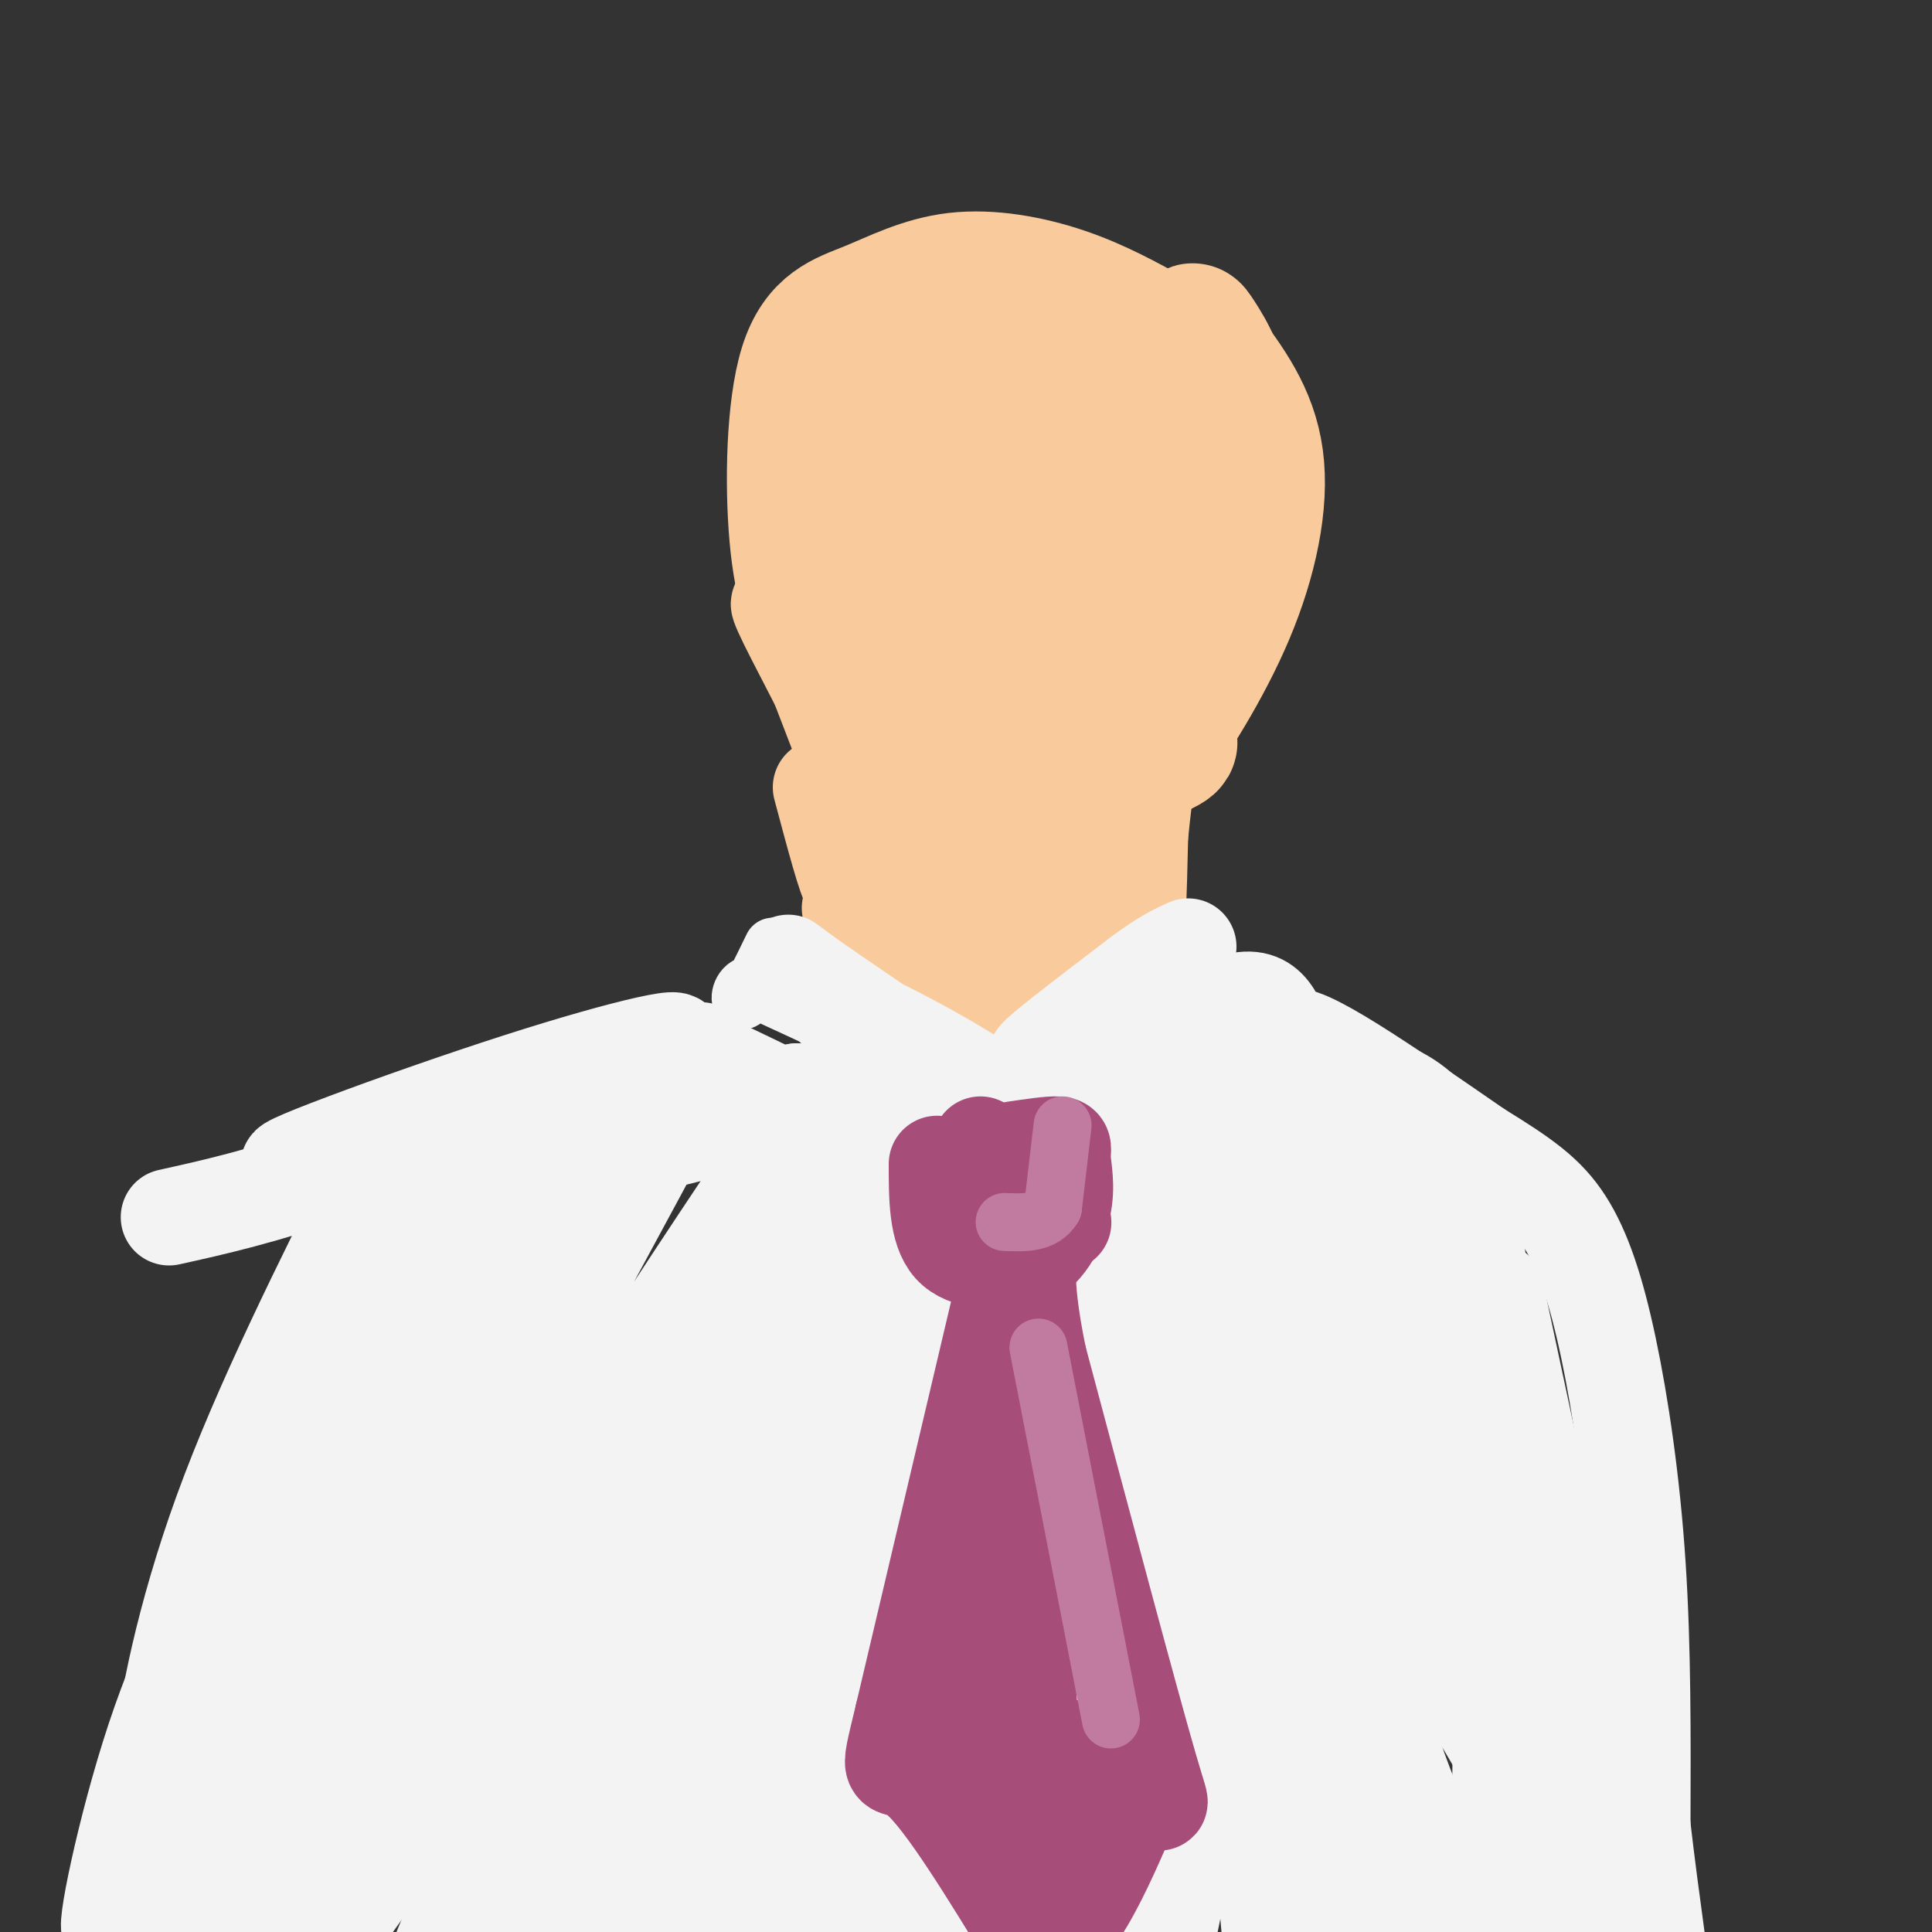
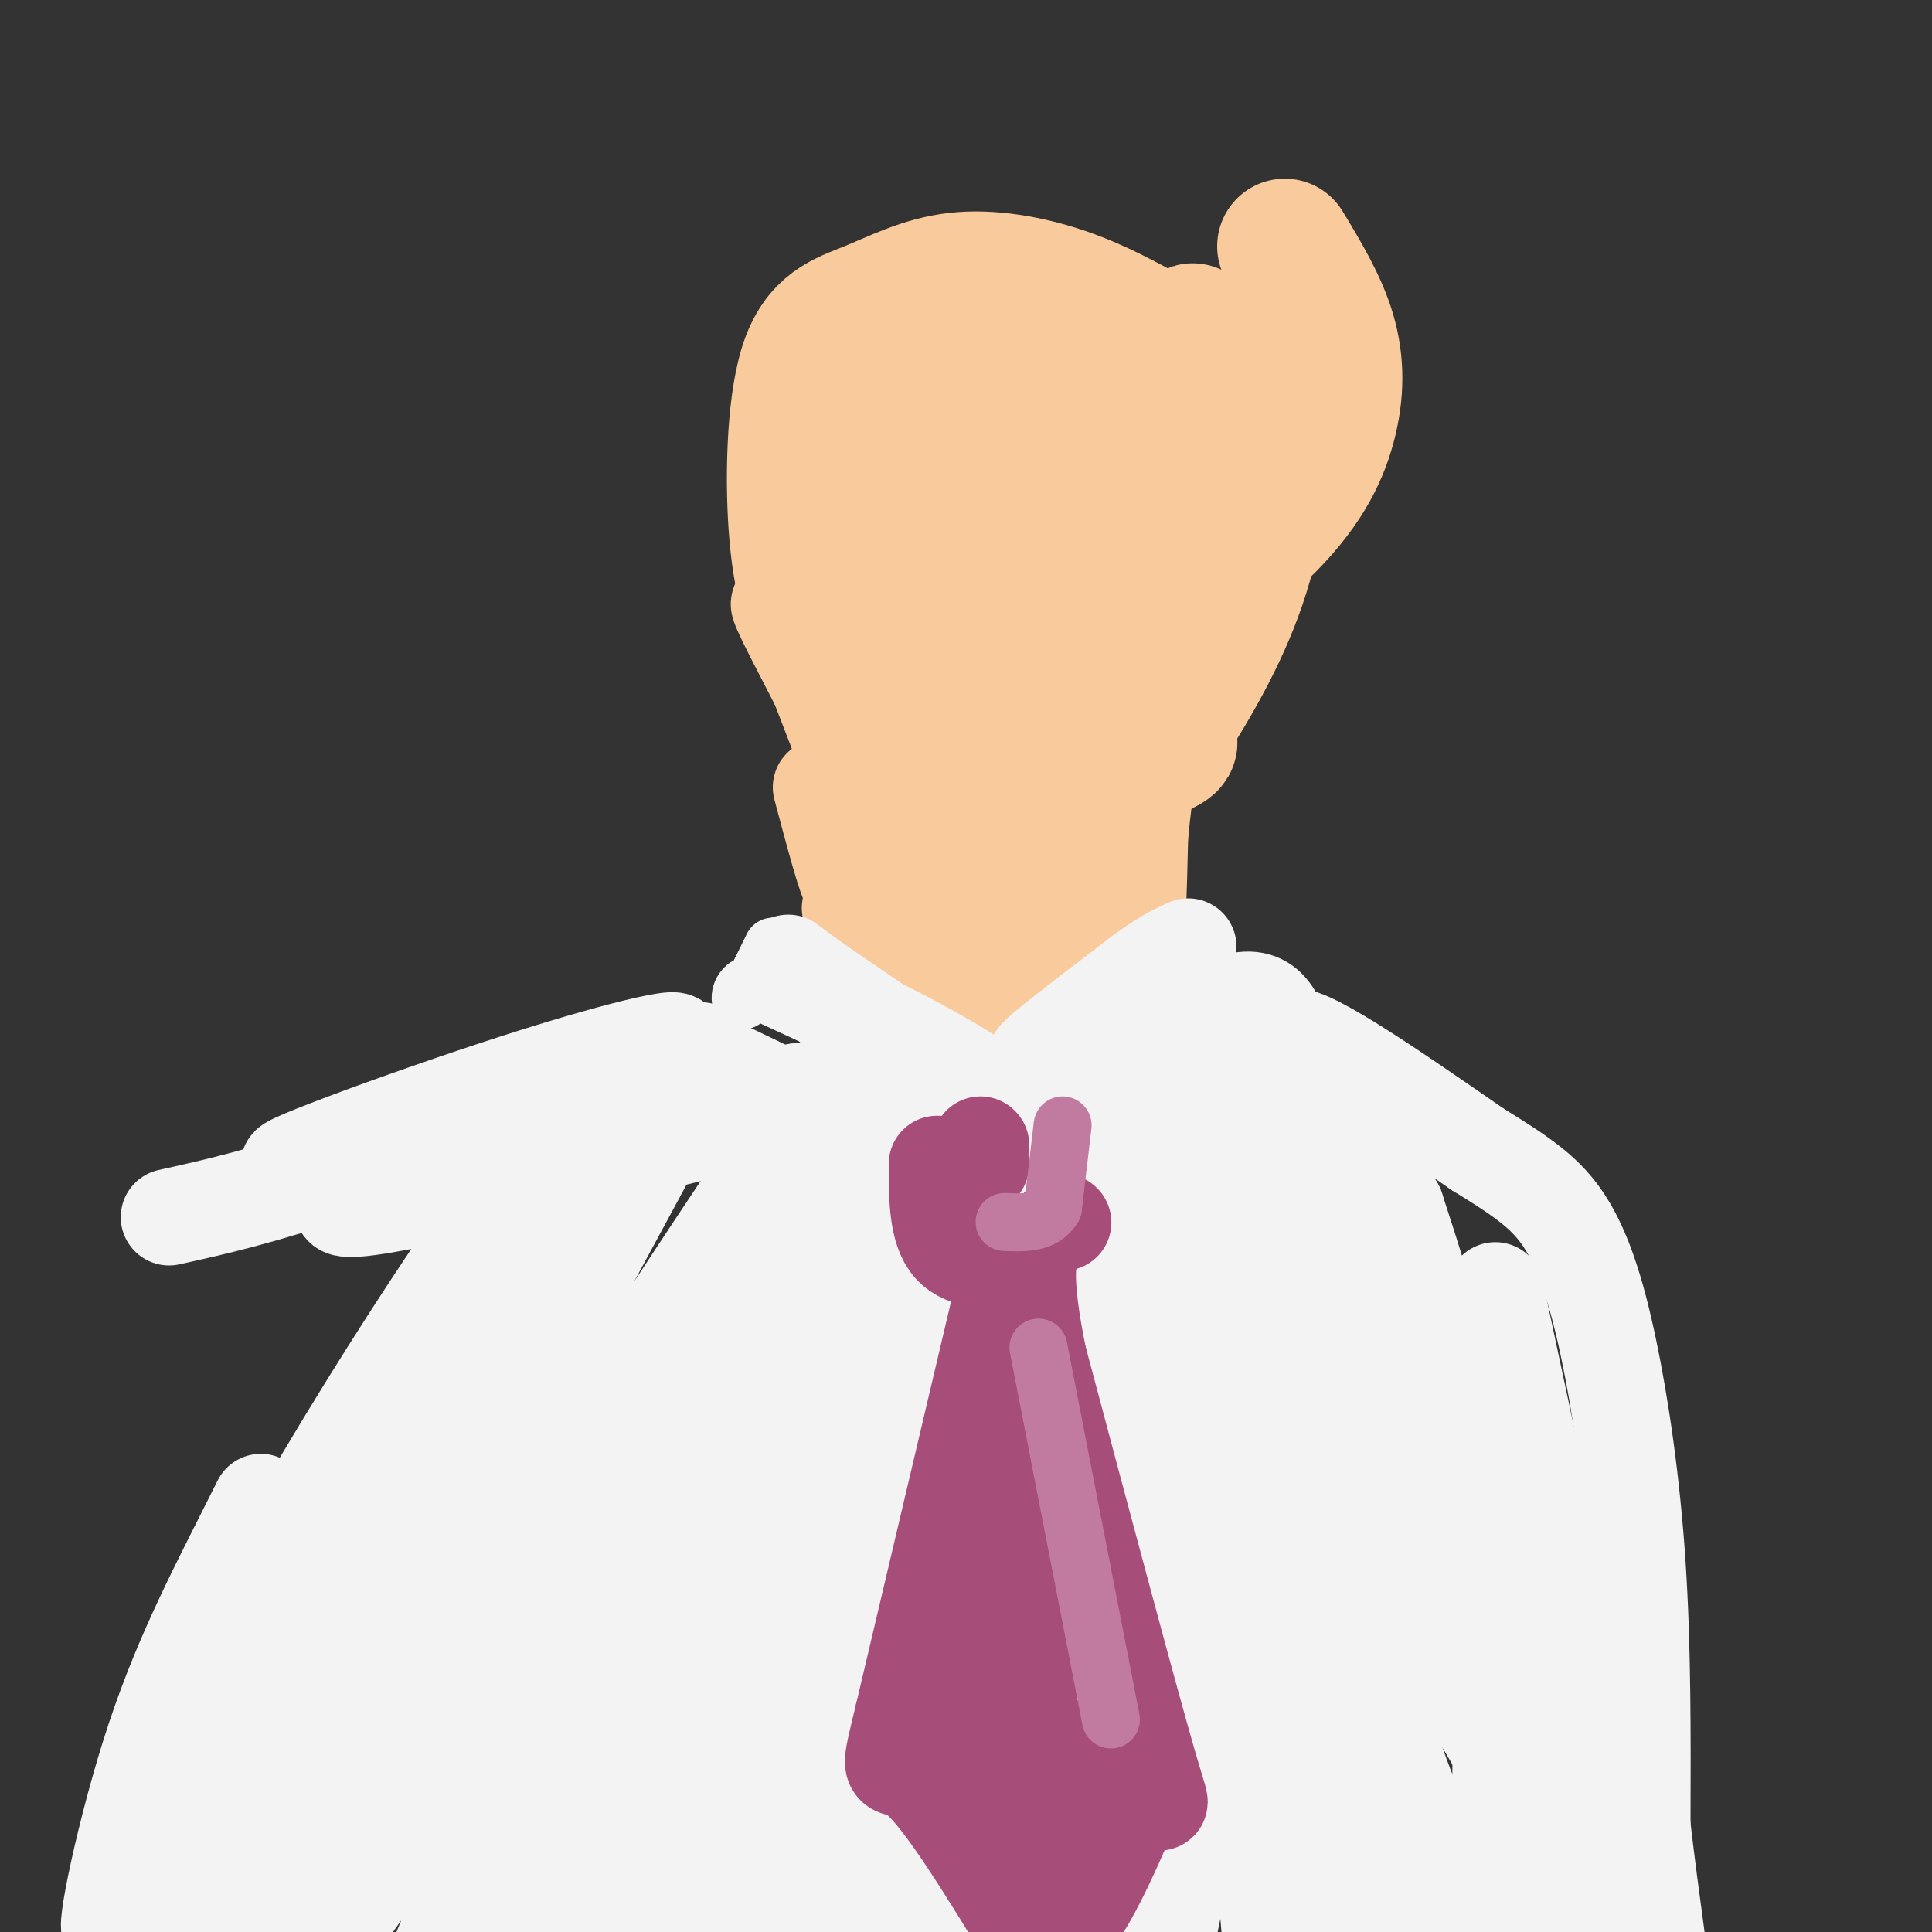
<svg xmlns="http://www.w3.org/2000/svg" viewBox="0 0 400 400" version="1.1">
  <rect x="0" y="0" width="400" height="400" fill="#333333" stroke="none" />
  <g fill="none" stroke="rgb(249,203,156)" stroke-width="28" stroke-linecap="round" stroke-linejoin="round">
    <path d="M169,85c-1.625,4.488 -3.250,8.976 -3,15c0.250,6.024 2.375,13.583 6,22c3.625,8.417 8.750,17.690 15,25c6.250,7.310 13.625,12.655 21,18" />
    <path d="M208,165c-0.135,0.986 -10.971,-5.548 -19,-12c-8.029,-6.452 -13.251,-12.821 -17,-19c-3.749,-6.179 -6.024,-12.169 -7,-23c-0.976,-10.831 -0.654,-26.502 2,-35c2.654,-8.498 7.639,-9.824 13,-12c5.361,-2.176 11.097,-5.201 18,-6c6.903,-0.799 14.972,0.629 22,3c7.028,2.371 13.014,5.686 19,9" />
-     <path d="M239,70c3.998,9.948 4.493,30.319 6,39c1.507,8.681 4.025,5.671 -4,14c-8.025,8.329 -26.592,27.997 -29,33c-2.408,5.003 11.344,-4.659 20,-13c8.656,-8.341 12.215,-15.361 14,-22c1.785,-6.639 1.796,-12.897 0,-19c-1.796,-6.103 -5.398,-12.052 -9,-18" />
+     <path d="M239,70c3.998,9.948 4.493,30.319 6,39c1.507,8.681 4.025,5.671 -4,14c-2.408,5.003 11.344,-4.659 20,-13c8.656,-8.341 12.215,-15.361 14,-22c1.785,-6.639 1.796,-12.897 0,-19c-1.796,-6.103 -5.398,-12.052 -9,-18" />
    <path d="M237,84c-2.687,-3.705 -4.905,-3.966 -7,-5c-2.095,-1.034 -4.067,-2.839 -11,0c-6.933,2.839 -18.827,10.323 -25,14c-6.173,3.677 -6.626,3.546 -8,9c-1.374,5.454 -3.671,16.494 -3,25c0.671,8.506 4.308,14.479 8,18c3.692,3.521 7.439,4.589 11,5c3.561,0.411 6.937,0.163 10,-2c3.063,-2.163 5.812,-6.242 7,-12c1.188,-5.758 0.816,-13.197 0,-19c-0.816,-5.803 -2.075,-9.971 -4,-13c-1.925,-3.029 -4.515,-4.917 -7,-6c-2.485,-1.083 -4.867,-1.359 -7,0c-2.133,1.359 -4.019,4.353 -6,8c-1.981,3.647 -4.057,7.947 -5,12c-0.943,4.053 -0.754,7.861 0,13c0.754,5.139 2.073,11.611 4,16c1.927,4.389 4.464,6.694 7,9" />
    <path d="M201,156c4.323,0.869 11.631,-1.459 15,-5c3.369,-3.541 2.799,-8.294 0,-17c-2.799,-8.706 -7.826,-21.364 -15,-31c-7.174,-9.636 -16.495,-16.249 -22,-17c-5.505,-0.751 -7.192,4.359 -9,10c-1.808,5.641 -3.736,11.813 -1,20c2.736,8.187 10.135,18.389 16,22c5.865,3.611 10.196,0.630 14,-2c3.804,-2.630 7.080,-4.907 10,-8c2.920,-3.093 5.485,-7.000 7,-10c1.515,-3.000 1.981,-5.094 0,-10c-1.981,-4.906 -6.407,-12.624 -11,-16c-4.593,-3.376 -9.352,-2.409 -13,3c-3.648,5.409 -6.185,15.260 -7,21c-0.815,5.740 0.093,7.370 1,9" />
    <path d="M186,125c0.548,3.364 1.417,7.273 4,11c2.583,3.727 6.880,7.272 13,9c6.120,1.728 14.062,1.639 19,2c4.938,0.361 6.871,1.171 11,-6c4.129,-7.171 10.455,-22.325 13,-31c2.545,-8.675 1.311,-10.872 -1,-19c-2.311,-8.128 -5.699,-22.188 -7,-17c-1.301,5.188 -0.515,29.625 -1,42c-0.485,12.375 -2.243,12.687 -4,13" />
    <path d="M233,129c-7.893,9.762 -25.625,27.667 -22,32c3.625,4.333 28.607,-4.905 31,-7c2.393,-2.095 -17.804,2.952 -38,8" />
    <path d="M204,162c-5.786,-14.417 -1.250,-54.458 -1,-73c0.250,-18.542 -3.786,-15.583 -6,-14c-2.214,1.583 -2.607,1.792 -3,2" />
    <path d="M207,169c8.163,-2.258 16.325,-4.517 21,-6c4.675,-1.483 5.861,-2.191 10,-8c4.139,-5.809 11.230,-16.718 16,-28c4.770,-11.282 7.220,-22.938 6,-32c-1.220,-9.062 -6.110,-15.531 -11,-22" />
    <path d="M249,73c-2.357,-4.766 -2.750,-5.680 -1,-3c1.750,2.680 5.644,8.956 6,18c0.356,9.044 -2.827,20.858 -6,32c-3.173,11.142 -6.335,21.612 -11,29c-4.665,7.388 -10.832,11.694 -17,16" />
    <path d="M220,165c-4.500,3.833 -7.250,5.417 -10,7" />
  </g>
  <g fill="none" stroke="rgb(243,243,243)" stroke-width="12" stroke-linecap="round" stroke-linejoin="round">
    <path d="M160,196c-2.444,5.044 -4.889,10.089 -6,11c-1.111,0.911 -0.889,-2.311 1,-3c1.889,-0.689 5.444,1.156 9,3" />
    <path d="M164,207c3.833,2.333 8.917,6.667 14,11" />
    <path d="M166,202c0.000,0.000 26.000,22.000 26,22" />
  </g>
  <g fill="none" stroke="rgb(249,203,156)" stroke-width="20" stroke-linecap="round" stroke-linejoin="round">
    <path d="M170,163c2.667,10.000 5.333,20.000 6,20c0.667,0.000 -0.667,-10.000 -2,-20" />
    <path d="M195,138c-0.167,23.250 -0.333,46.500 -5,46c-4.667,-0.500 -13.833,-24.750 -23,-49" />
    <path d="M167,135c-5.417,-10.726 -7.458,-13.042 -4,-6c3.458,7.042 12.417,23.440 17,35c4.583,11.560 4.792,18.280 5,25" />
    <path d="M185,189c2.822,6.244 7.378,9.356 12,12c4.622,2.644 9.311,4.822 14,7" />
    <path d="M176,188c2.060,4.857 4.119,9.714 10,15c5.881,5.286 15.583,11.000 22,10c6.417,-1.000 9.548,-8.714 13,-18c3.452,-9.286 7.226,-20.143 11,-31" />
    <path d="M232,164c2.418,-6.935 2.964,-8.774 1,-7c-1.964,1.774 -6.438,7.160 -10,15c-3.562,7.840 -6.213,18.132 -7,22c-0.787,3.868 0.288,1.311 4,2c3.712,0.689 10.061,4.626 13,-6c2.939,-10.626 2.470,-35.813 2,-61" />
    <path d="M212,156c-2.933,15.200 -5.867,30.400 -7,33c-1.133,2.600 -0.467,-7.400 0,-9c0.467,-1.600 0.733,5.200 1,12" />
    <path d="M182,142c-0.833,24.333 -1.667,48.667 0,61c1.667,12.333 5.833,12.667 10,13" />
    <path d="M192,216c4.395,4.621 10.382,9.672 16,13c5.618,3.328 10.867,4.933 14,5c3.133,0.067 4.151,-1.405 6,-6c1.849,-4.595 4.528,-12.313 6,-22c1.472,-9.687 1.736,-21.344 2,-33" />
    <path d="M236,173c1.000,-10.333 2.500,-19.667 4,-29" />
  </g>
  <g fill="none" stroke="rgb(243,243,243)" stroke-width="20" stroke-linecap="round" stroke-linejoin="round">
    <path d="M162,203c13.400,6.178 26.800,12.356 39,20c12.200,7.644 23.200,16.756 18,14c-5.200,-2.756 -26.600,-17.378 -48,-32" />
    <path d="M171,205c-9.500,-6.607 -9.250,-7.125 -5,-3c4.250,4.125 12.500,12.893 19,18c6.500,5.107 11.250,6.554 16,8" />
    <path d="M216,231c12.844,-12.378 25.689,-24.756 23,-25c-2.689,-0.244 -20.911,11.644 -24,13c-3.089,1.356 8.956,-7.822 21,-17" />
    <path d="M236,202c5.167,-3.833 7.583,-4.917 10,-6" />
    <path d="M216,236c14.833,-12.333 29.667,-24.667 38,-28c8.333,-3.333 10.167,2.333 12,8" />
    <path d="M266,216c2.000,1.333 1.000,0.667 0,0" />
    <path d="M258,228c-19.833,9.750 -39.667,19.500 -41,21c-1.333,1.500 15.833,-5.250 33,-12" />
    <path d="M249,221c-8.750,8.208 -17.500,16.417 -26,21c-8.500,4.583 -16.750,5.542 -22,6c-5.250,0.458 -7.500,0.417 -14,-3c-6.500,-3.417 -17.250,-10.208 -28,-17" />
    <path d="M159,228c-8.667,-5.222 -16.333,-9.778 -12,-8c4.333,1.778 20.667,9.889 37,18" />
    <path d="M154,232c-40.000,10.000 -80.000,20.000 -83,18c-3.000,-2.000 31.000,-16.000 65,-30" />
    <path d="M136,220c-8.722,0.954 -63.029,18.338 -74,21c-10.971,2.662 21.392,-9.399 45,-17c23.608,-7.601 38.459,-10.743 31,-7c-7.459,3.743 -37.230,14.372 -67,25" />
    <path d="M71,242c-17.167,5.833 -26.583,7.917 -36,10" />
-     <path d="M79,241c-12.482,24.950 -24.963,49.899 -33,72c-8.037,22.101 -11.629,41.353 -12,48c-0.371,6.647 2.478,0.689 4,-1c1.522,-1.689 1.718,0.891 11,-22c9.282,-22.891 27.652,-71.255 30,-80c2.348,-8.745 -11.326,22.127 -25,53" />
    <path d="M54,311c-8.093,16.258 -15.824,30.402 -22,49c-6.176,18.598 -10.796,41.651 -9,39c1.796,-2.651 10.008,-31.004 31,-70c20.992,-38.996 54.766,-88.635 54,-84c-0.766,4.635 -36.070,63.543 -55,97c-18.930,33.457 -21.486,41.463 -24,52c-2.514,10.537 -4.984,23.606 -2,19c2.984,-4.606 11.424,-26.887 28,-56c16.576,-29.113 41.288,-65.056 66,-101" />
    <path d="M121,256c19.996,-31.926 36.987,-61.240 11,-13c-25.987,48.240 -94.951,174.033 -86,169c8.951,-5.033 95.818,-140.892 113,-169c17.182,-28.108 -35.321,51.535 -66,100c-30.679,48.465 -39.532,65.754 -42,72c-2.468,6.246 1.451,1.451 3,1c1.549,-0.451 0.728,3.443 15,-16c14.272,-19.443 43.636,-62.221 73,-105" />
    <path d="M142,295c21.754,-30.653 39.637,-54.786 32,-40c-7.637,14.786 -40.796,68.490 -60,103c-19.204,34.510 -24.453,49.827 -27,58c-2.547,8.173 -2.394,9.201 -3,14c-0.606,4.799 -1.973,13.369 13,-12c14.973,-25.369 46.286,-84.679 66,-119c19.714,-34.321 27.829,-43.655 17,-24c-10.829,19.655 -40.604,68.299 -57,97c-16.396,28.701 -19.414,37.458 -19,40c0.414,2.542 4.261,-1.131 16,-21c11.739,-19.869 31.369,-55.935 51,-92" />
    <path d="M171,299c14.858,-25.151 26.504,-42.028 23,-35c-3.504,7.028 -22.157,37.962 -38,76c-15.843,38.038 -28.875,83.179 -27,85c1.875,1.821 18.657,-39.677 39,-84c20.343,-44.323 44.246,-91.472 37,-64c-7.246,27.472 -45.642,129.563 -56,157c-10.358,27.437 7.321,-19.782 25,-67" />
    <path d="M174,367c16.951,-37.984 46.828,-99.446 49,-105c2.172,-5.554 -23.360,44.798 -38,79c-14.640,34.202 -18.387,52.252 -19,62c-0.613,9.748 1.907,11.193 0,22c-1.907,10.807 -8.243,30.976 6,-7c14.243,-37.976 49.065,-134.097 58,-158c8.935,-23.903 -8.018,24.411 -20,68c-11.982,43.589 -18.995,82.454 -20,93c-1.005,10.546 3.997,-7.227 9,-25" />
    <path d="M199,396c6.403,-20.579 17.912,-59.526 29,-91c11.088,-31.474 21.755,-55.473 22,-55c0.245,0.473 -9.934,25.420 -18,56c-8.066,30.580 -14.021,66.794 -18,88c-3.979,21.206 -5.984,27.406 -1,12c4.984,-15.406 16.957,-52.417 23,-88c6.043,-35.583 6.155,-69.738 5,-52c-1.155,17.738 -3.578,87.369 -6,157" />
    <path d="M235,423c4.502,-1.357 18.759,-83.251 24,-128c5.241,-44.749 1.468,-52.353 0,-36c-1.468,16.353 -0.631,56.662 1,93c1.631,36.338 4.054,68.707 5,53c0.946,-15.707 0.413,-79.488 -2,-113c-2.413,-33.512 -6.707,-36.756 -11,-40" />
    <path d="M252,252c1.141,3.382 9.492,31.836 14,71c4.508,39.164 5.172,89.038 7,97c1.828,7.962 4.818,-25.988 7,-44c2.182,-18.012 3.554,-20.086 -1,-54c-4.554,-33.914 -15.034,-99.669 -16,-101c-0.966,-1.331 7.581,61.763 15,100c7.419,38.237 13.709,51.619 20,65" />
    <path d="M298,386c4.352,18.422 5.232,31.978 3,33c-2.232,1.022 -7.578,-10.489 -11,-39c-3.422,-28.511 -4.921,-74.022 -9,-103c-4.079,-28.978 -10.737,-41.422 -13,-46c-2.263,-4.578 -0.132,-1.289 2,2" />
    <path d="M270,233c10.800,24.711 36.800,85.489 48,124c11.200,38.511 7.600,54.756 4,71" />
-     <path d="M264,223c12.778,-0.044 25.556,-0.089 33,10c7.444,10.089 9.556,30.311 11,46c1.444,15.689 2.222,26.844 3,38" />
    <path d="M311,317c0.111,34.756 -1.111,102.644 -1,131c0.111,28.356 1.556,17.178 3,6" />
    <path d="M278,241c-2.233,-3.788 -4.466,-7.577 -1,19c3.466,26.577 12.630,83.519 14,84c1.370,0.481 -5.056,-55.500 -6,-74c-0.944,-18.500 3.592,0.481 7,9c3.408,8.519 5.688,6.577 5,0c-0.688,-6.577 -4.344,-17.788 -8,-29" />
    <path d="M289,250c-7.867,-13.311 -23.533,-32.089 -22,-35c1.533,-2.911 20.267,10.044 39,23" />
    <path d="M306,238c9.657,5.925 14.300,9.238 18,15c3.700,5.762 6.458,13.974 9,26c2.542,12.026 4.869,27.864 6,45c1.131,17.136 1.065,35.568 1,54" />
    <path d="M340,378c3.440,30.000 11.542,78.000 4,47c-7.542,-31.000 -30.726,-141.000 -34,-156c-3.274,-15.000 13.363,65.000 30,145" />
    <path d="M340,414c-0.619,7.254 -17.165,-47.112 -27,-81c-9.835,-33.888 -12.958,-47.300 -12,-49c0.958,-1.700 5.996,8.310 9,25c3.004,16.690 3.974,40.060 5,52c1.026,11.940 2.106,12.448 -7,-3c-9.106,-15.448 -28.400,-46.854 -42,-67c-13.600,-20.146 -21.506,-29.034 -29,-35c-7.494,-5.966 -14.576,-9.012 -20,-10c-5.424,-0.988 -9.191,0.080 -12,2c-2.809,1.920 -4.660,4.691 -5,12c-0.340,7.309 0.830,19.154 2,31" />
    <path d="M202,291c2.924,10.489 9.234,21.211 12,25c2.766,3.789 1.989,0.644 2,-5c0.011,-5.644 0.811,-13.789 -7,-25c-7.811,-11.211 -24.232,-25.489 -33,-36c-8.768,-10.511 -9.884,-17.256 -11,-24" />
    <path d="M165,226c4.833,1.667 22.417,17.833 40,34" />
  </g>
  <g fill="none" stroke="rgb(166,77,121)" stroke-width="20" stroke-linecap="round" stroke-linejoin="round">
    <path d="M194,241c0.000,6.833 0.000,13.667 3,17c3.000,3.333 9.000,3.167 15,3" />
-     <path d="M212,261c4.145,-1.472 7.008,-6.652 8,-11c0.992,-4.348 0.113,-7.863 0,-10c-0.113,-2.137 0.539,-2.896 -1,-3c-1.539,-0.104 -5.270,0.448 -9,1" />
    <path d="M203,241c0.000,0.000 0.100,0.100 0.1,0.1" />
    <path d="M203,237c0.000,0.000 0.100,0.100 0.1,0.1" />
    <path d="M208,266c0.000,0.000 -21.000,89.000 -21,89" />
    <path d="M187,355c-3.667,15.178 -2.333,8.622 3,13c5.333,4.378 14.667,19.689 24,35" />
    <path d="M214,403c7.500,0.667 14.250,-15.167 21,-31" />
    <path d="M235,372c4.956,-2.378 6.844,7.178 3,-6c-3.844,-13.178 -13.422,-49.089 -23,-85" />
    <path d="M215,281c-3.730,-18.145 -1.557,-21.008 -2,-20c-0.443,1.008 -3.504,5.887 -3,34c0.504,28.113 4.573,79.461 6,99c1.427,19.539 0.214,7.270 -1,-5" />
    <path d="M215,389c-1.113,-1.543 -3.396,-2.899 -5,-17c-1.604,-14.101 -2.527,-40.946 -4,-48c-1.473,-7.054 -3.494,5.685 -5,13c-1.506,7.315 -2.496,9.208 -1,19c1.496,9.792 5.480,27.482 5,25c-0.480,-2.482 -5.423,-25.138 -6,-29c-0.577,-3.862 3.211,11.069 7,26" />
    <path d="M206,378c1.933,5.556 3.267,6.444 6,3c2.733,-3.444 6.867,-11.222 11,-19" />
    <path d="M220,253c0.000,0.000 0.100,0.100 0.1,0.1" />
  </g>
  <g fill="none" stroke="rgb(194,123,160)" stroke-width="12" stroke-linecap="round" stroke-linejoin="round">
    <path d="M215,279c0.000,0.000 15.000,77.000 15,77" />
    <path d="M220,233c0.000,0.000 -2.000,17.000 -2,17" />
    <path d="M218,250c-2.000,3.333 -6.000,3.167 -10,3" />
  </g>
</svg>